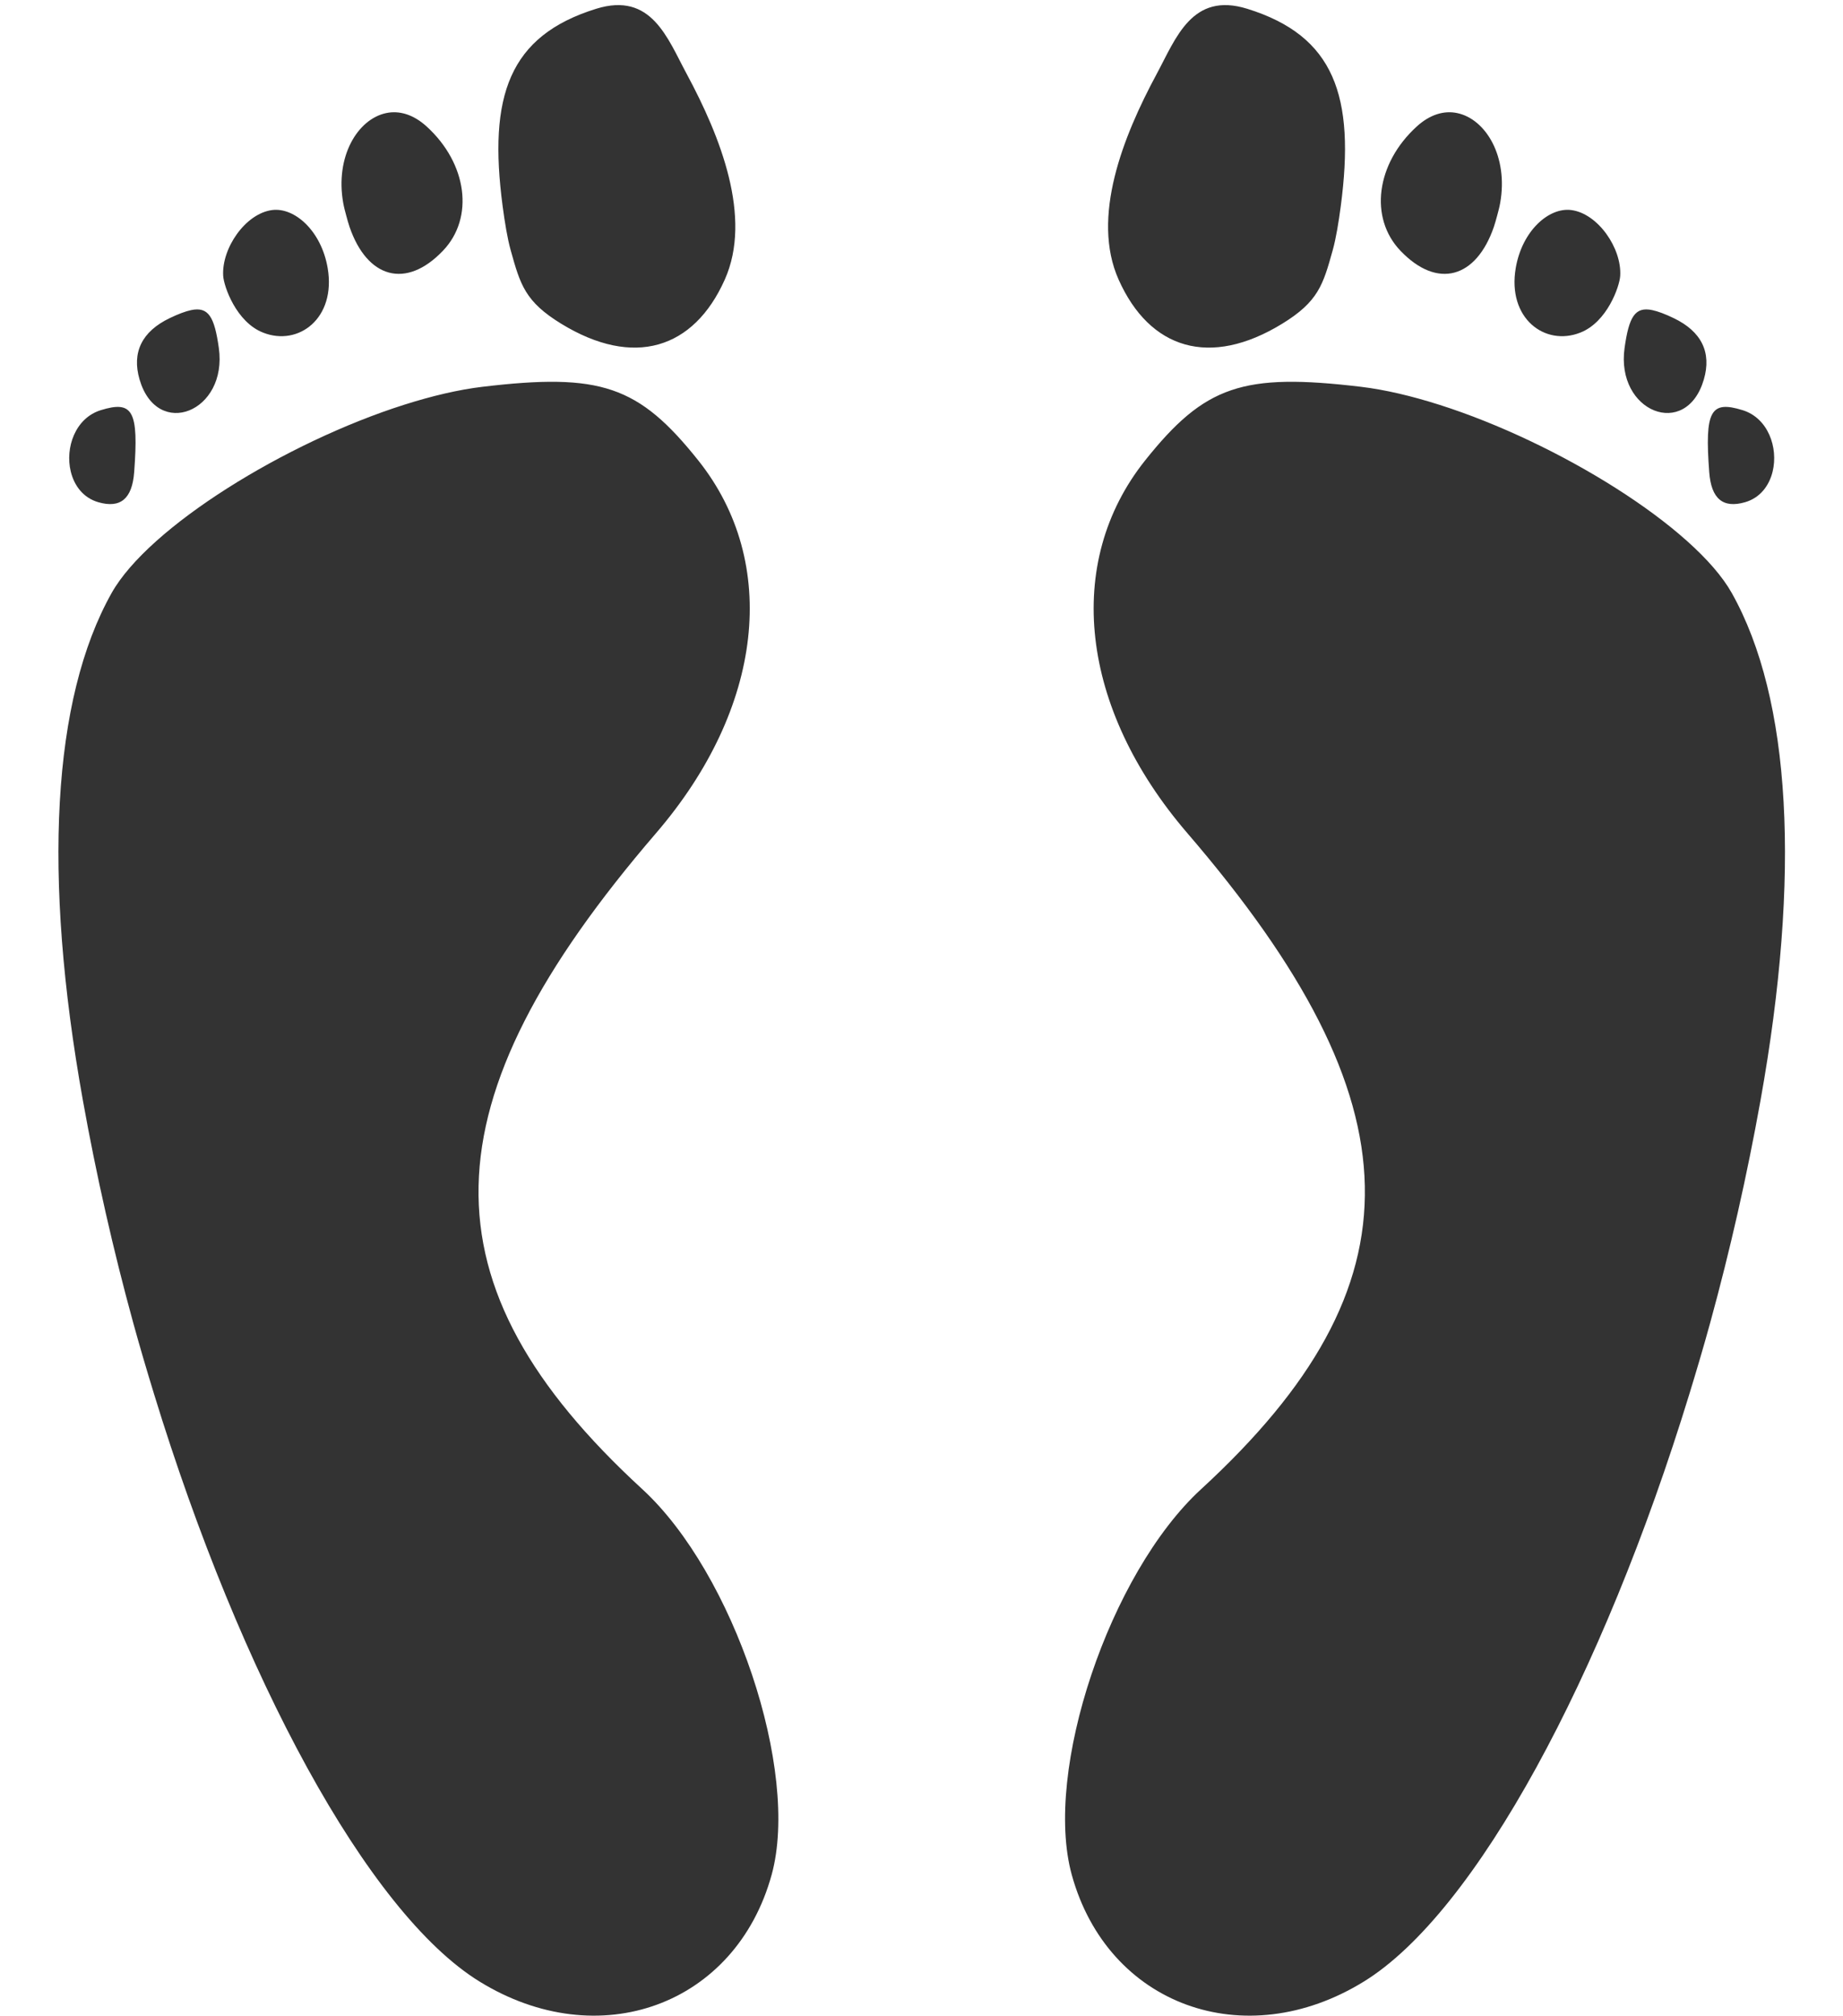
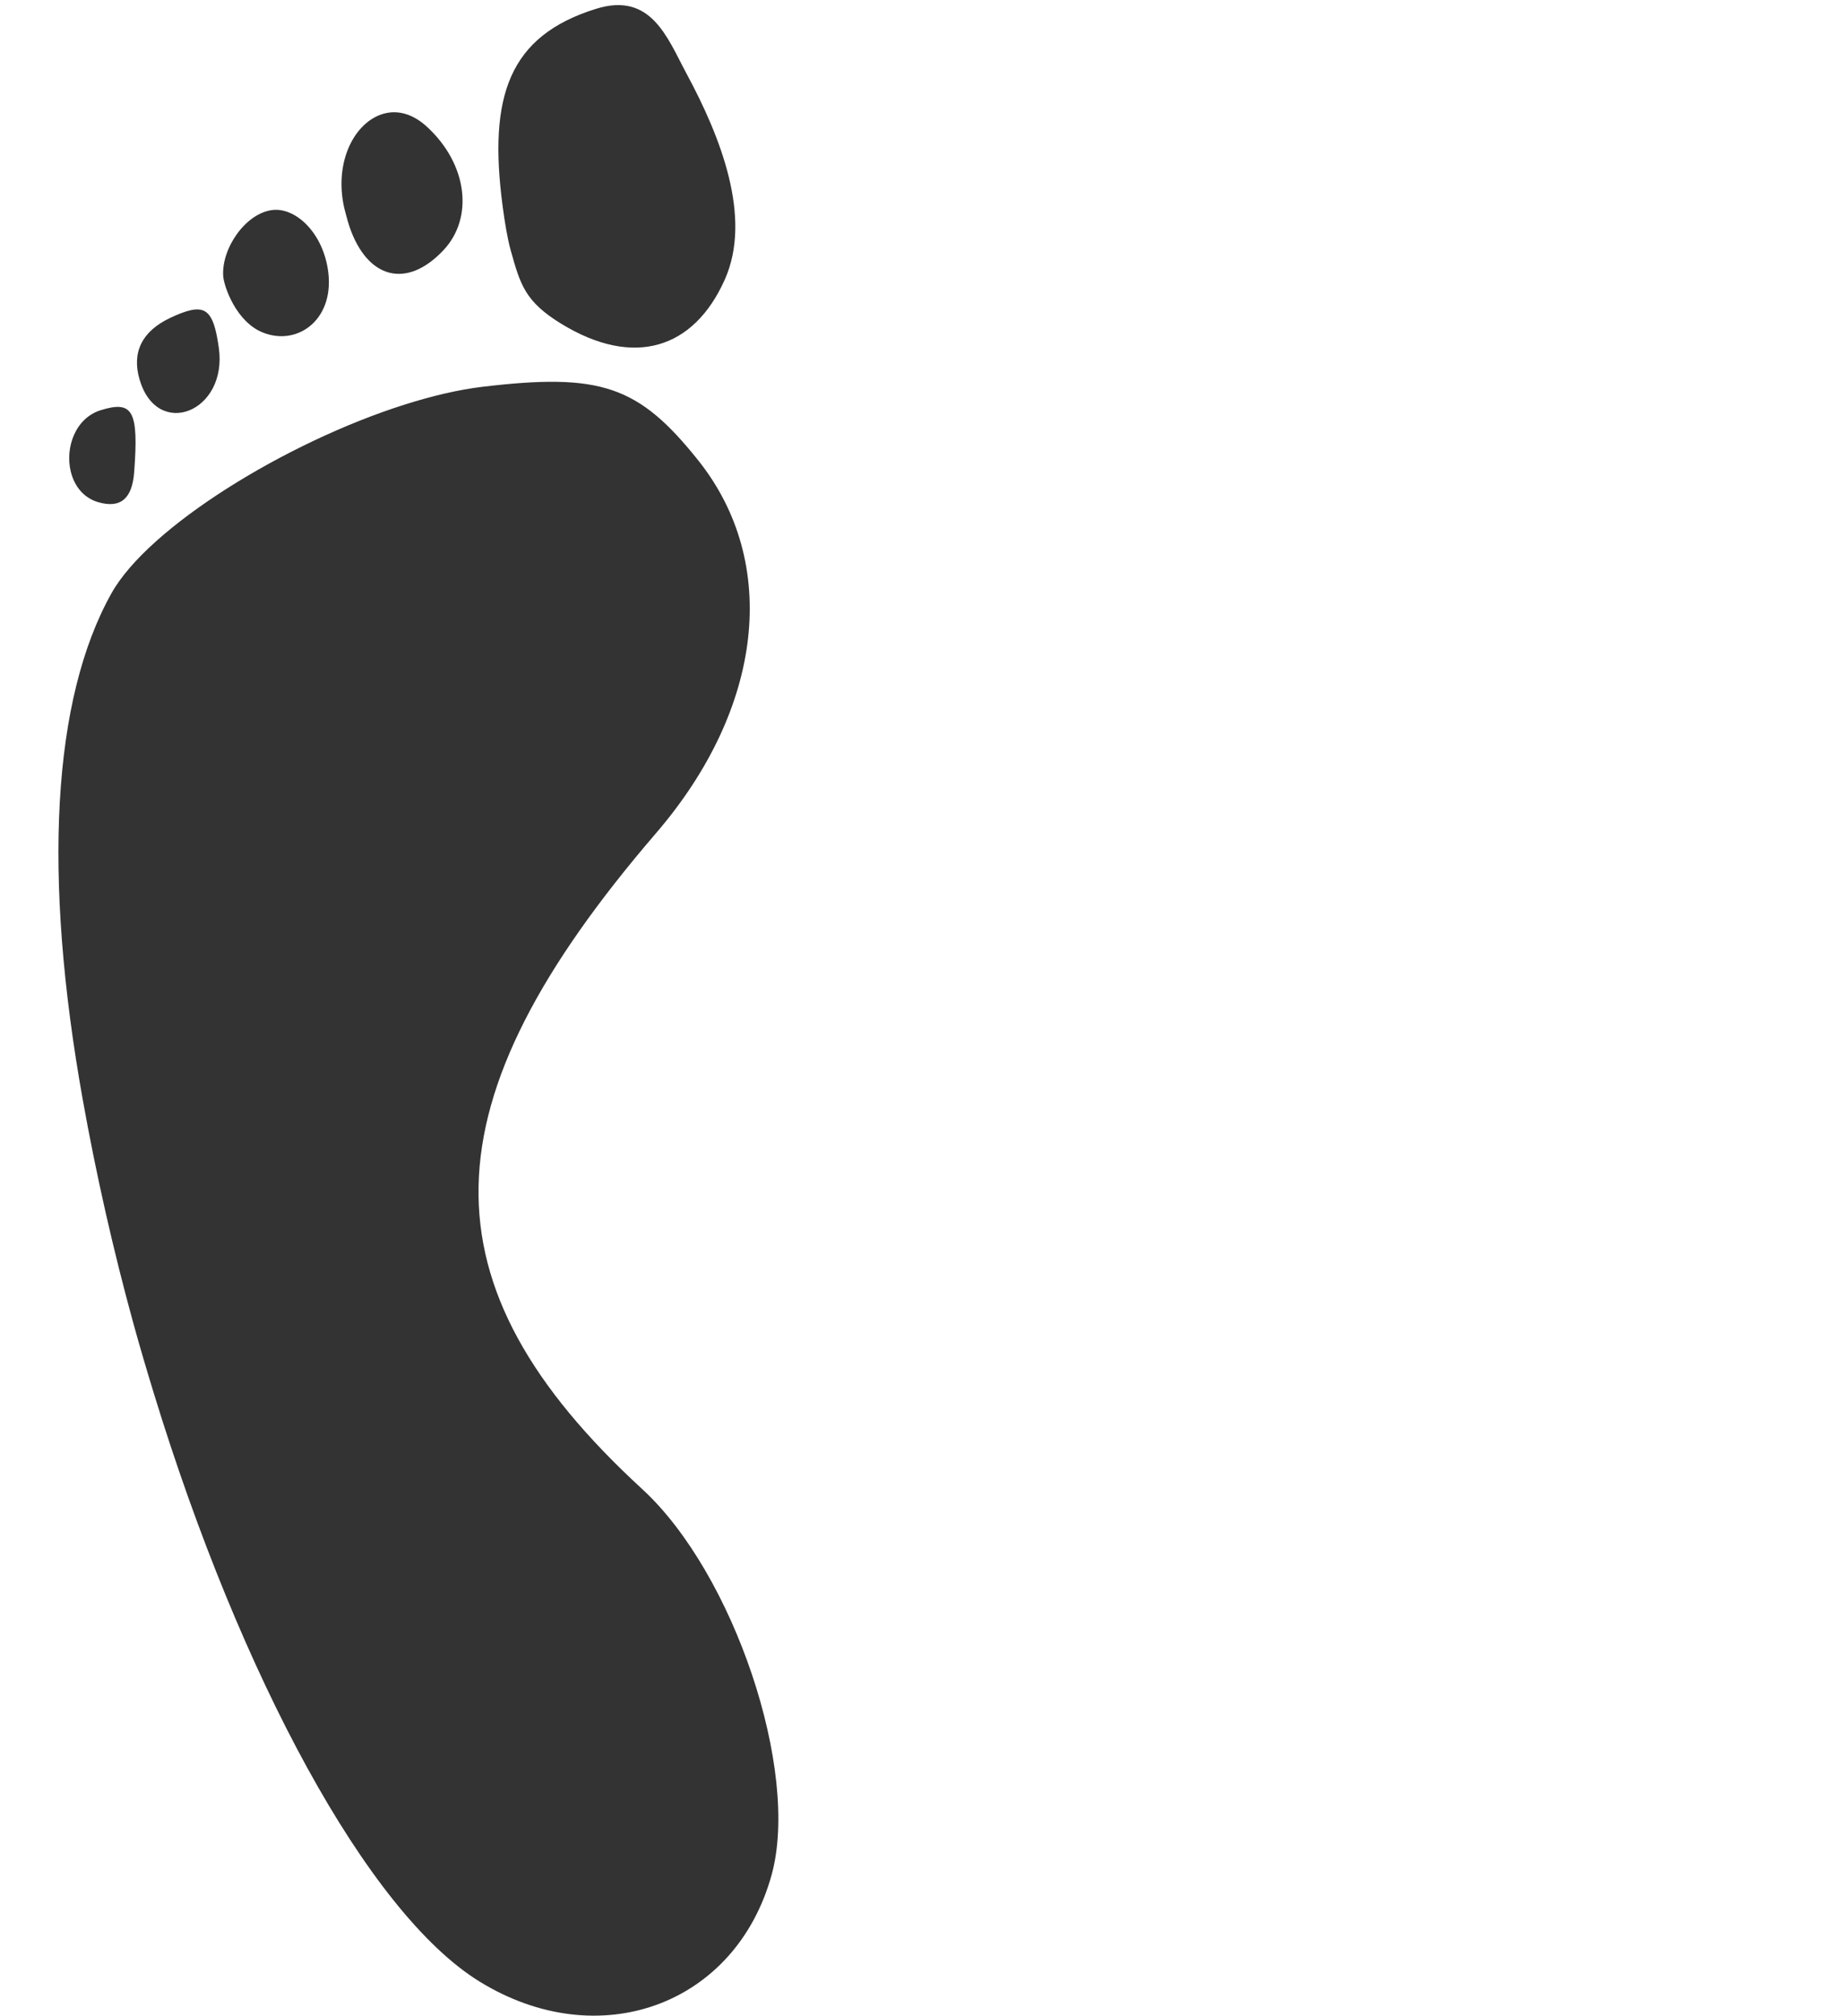
<svg xmlns="http://www.w3.org/2000/svg" id="svg2" viewBox="0 0 926.4 1012.6" version="1.1">
  <g id="layer2" fill="#333" transform="translate(-1451.5 -19.82)">
-     <path id="path4219-0" d="m2184 76.63c-6.546-1.385-13.649 0.621-20.368 6.744-20.473 18.655-23.956 45.889-8.212 62.382 18.696 19.584 38.139 13.696 46.964-11.911 0.63-1.829 1.161-3.821 1.703-5.824s1.095-4.016 1.491-6.242c4.137-23.246-7.178-42.101-21.579-45.149zm57.267 48.706c-11.276-1.421-24.678 10.467-27.868 29.118-4.334 25.345 14.734 39.439 32.38 32.484 13.608-5.256 19.806-23.283 20.131-28.509 0.864-13.894-11.227-31.403-24.643-33.093zm40.754 50.268c-8.732-1.841-11.714 3.445-13.912 18.978-4.55 32.16 30.943 46.293 39.84 15.875 3.979-13.603-1.18-24.103-15.077-30.784-4.364-2.098-7.94-3.455-10.851-4.068zm45.436 50.271c-16.176-5.013-19.111 0.307-16.8 31.138 1.007 13.431 6.935 18.28 17.992 15.103 7.571-2.175 12.149-8.282 13.886-15.457 2.896-11.959-2.281-26.819-15.077-30.784zm-152.67-2.776c-13.783-4.37-27.117-7.53-39.185-8.968-59.418-7.081-78.504-0.587-108.47 36.957-41.085 51.472-32.752 124.57 21.163 187.22 116.89 135.83 118.78 226.91 6.944 329.61-46.038 42.278-79.354 141.64-65.012 193.69 18.063 65.555 86.838 90.621 146.86 53.628 56.299-34.696 120.08-153.3 163.58-295.11 3.625-11.818 7.176-23.797 10.504-35.913 9.982-36.347 18.489-73.862 25.238-111.45 20.386-113.53 15.411-201.88-14.387-254.99-18.598-33.148-87.508-75.737-147.23-94.675zm-96.4-198.88c-27.725-8.592-35.775 14.784-45.442 32.711-16.972 31.471-33.117 72.103-19.157 103.36 15.616 34.967 45.871 44.407 82.198 22.172 18.239-11.163 20.586-19.634 25.437-37.018 1.617-5.795 2.958-13.977 4.019-21.993 7.34-55.455-3.221-85.647-47.056-99.232z" />
    <path id="path3802" d="m1645.6 76.63c6.546-1.385 13.649 0.621 20.368 6.744 20.473 18.655 23.956 45.889 8.212 62.382-18.696 19.584-38.139 13.696-46.964-11.911-0.63-1.829-1.161-3.821-1.703-5.824s-1.095-4.016-1.491-6.242c-4.137-23.246 7.178-42.101 21.579-45.149zm-57.267 48.706c11.276-1.421 24.678 10.467 27.868 29.118 4.334 25.345-14.734 39.439-32.38 32.484-13.608-5.256-19.806-23.283-20.131-28.509-0.864-13.894 11.227-31.403 24.643-33.093zm-40.754 50.268c8.732-1.841 11.714 3.445 13.912 18.978 4.55 32.16-30.943 46.293-39.84 15.875-3.979-13.603 1.18-24.103 15.077-30.784 4.364-2.098 7.94-3.455 10.851-4.068zm-45.436 50.271c16.176-5.013 19.111 0.307 16.8 31.138-1.007 13.431-6.935 18.28-17.992 15.103-7.571-2.175-12.149-8.282-13.886-15.457-2.896-11.959 2.281-26.819 15.077-30.784zm152.67-2.776c13.783-4.37 27.117-7.53 39.185-8.968 59.418-7.081 78.504-0.587 108.47 36.957 41.085 51.472 32.752 124.57-21.163 187.22-116.89 135.83-118.78 226.91-6.944 329.61 46.038 42.278 79.354 141.64 65.012 193.69-18.063 65.555-86.838 90.621-146.86 53.628-56.299-34.696-120.08-153.3-163.58-295.11-3.625-11.818-7.176-23.797-10.504-35.913-9.982-36.347-18.489-73.862-25.238-111.45-20.386-113.53-15.411-201.88 14.387-254.99 18.598-33.148 87.508-75.737 147.23-94.675zm96.4-198.88c27.725-8.592 35.775 14.784 45.442 32.711 16.972 31.471 33.117 72.103 19.157 103.36-15.616 34.967-45.871 44.407-82.198 22.172-18.239-11.163-20.586-19.634-25.437-37.018-1.617-5.795-2.958-13.977-4.019-21.993-7.34-55.455 3.221-85.647 47.056-99.232z" />
  </g>
</svg>